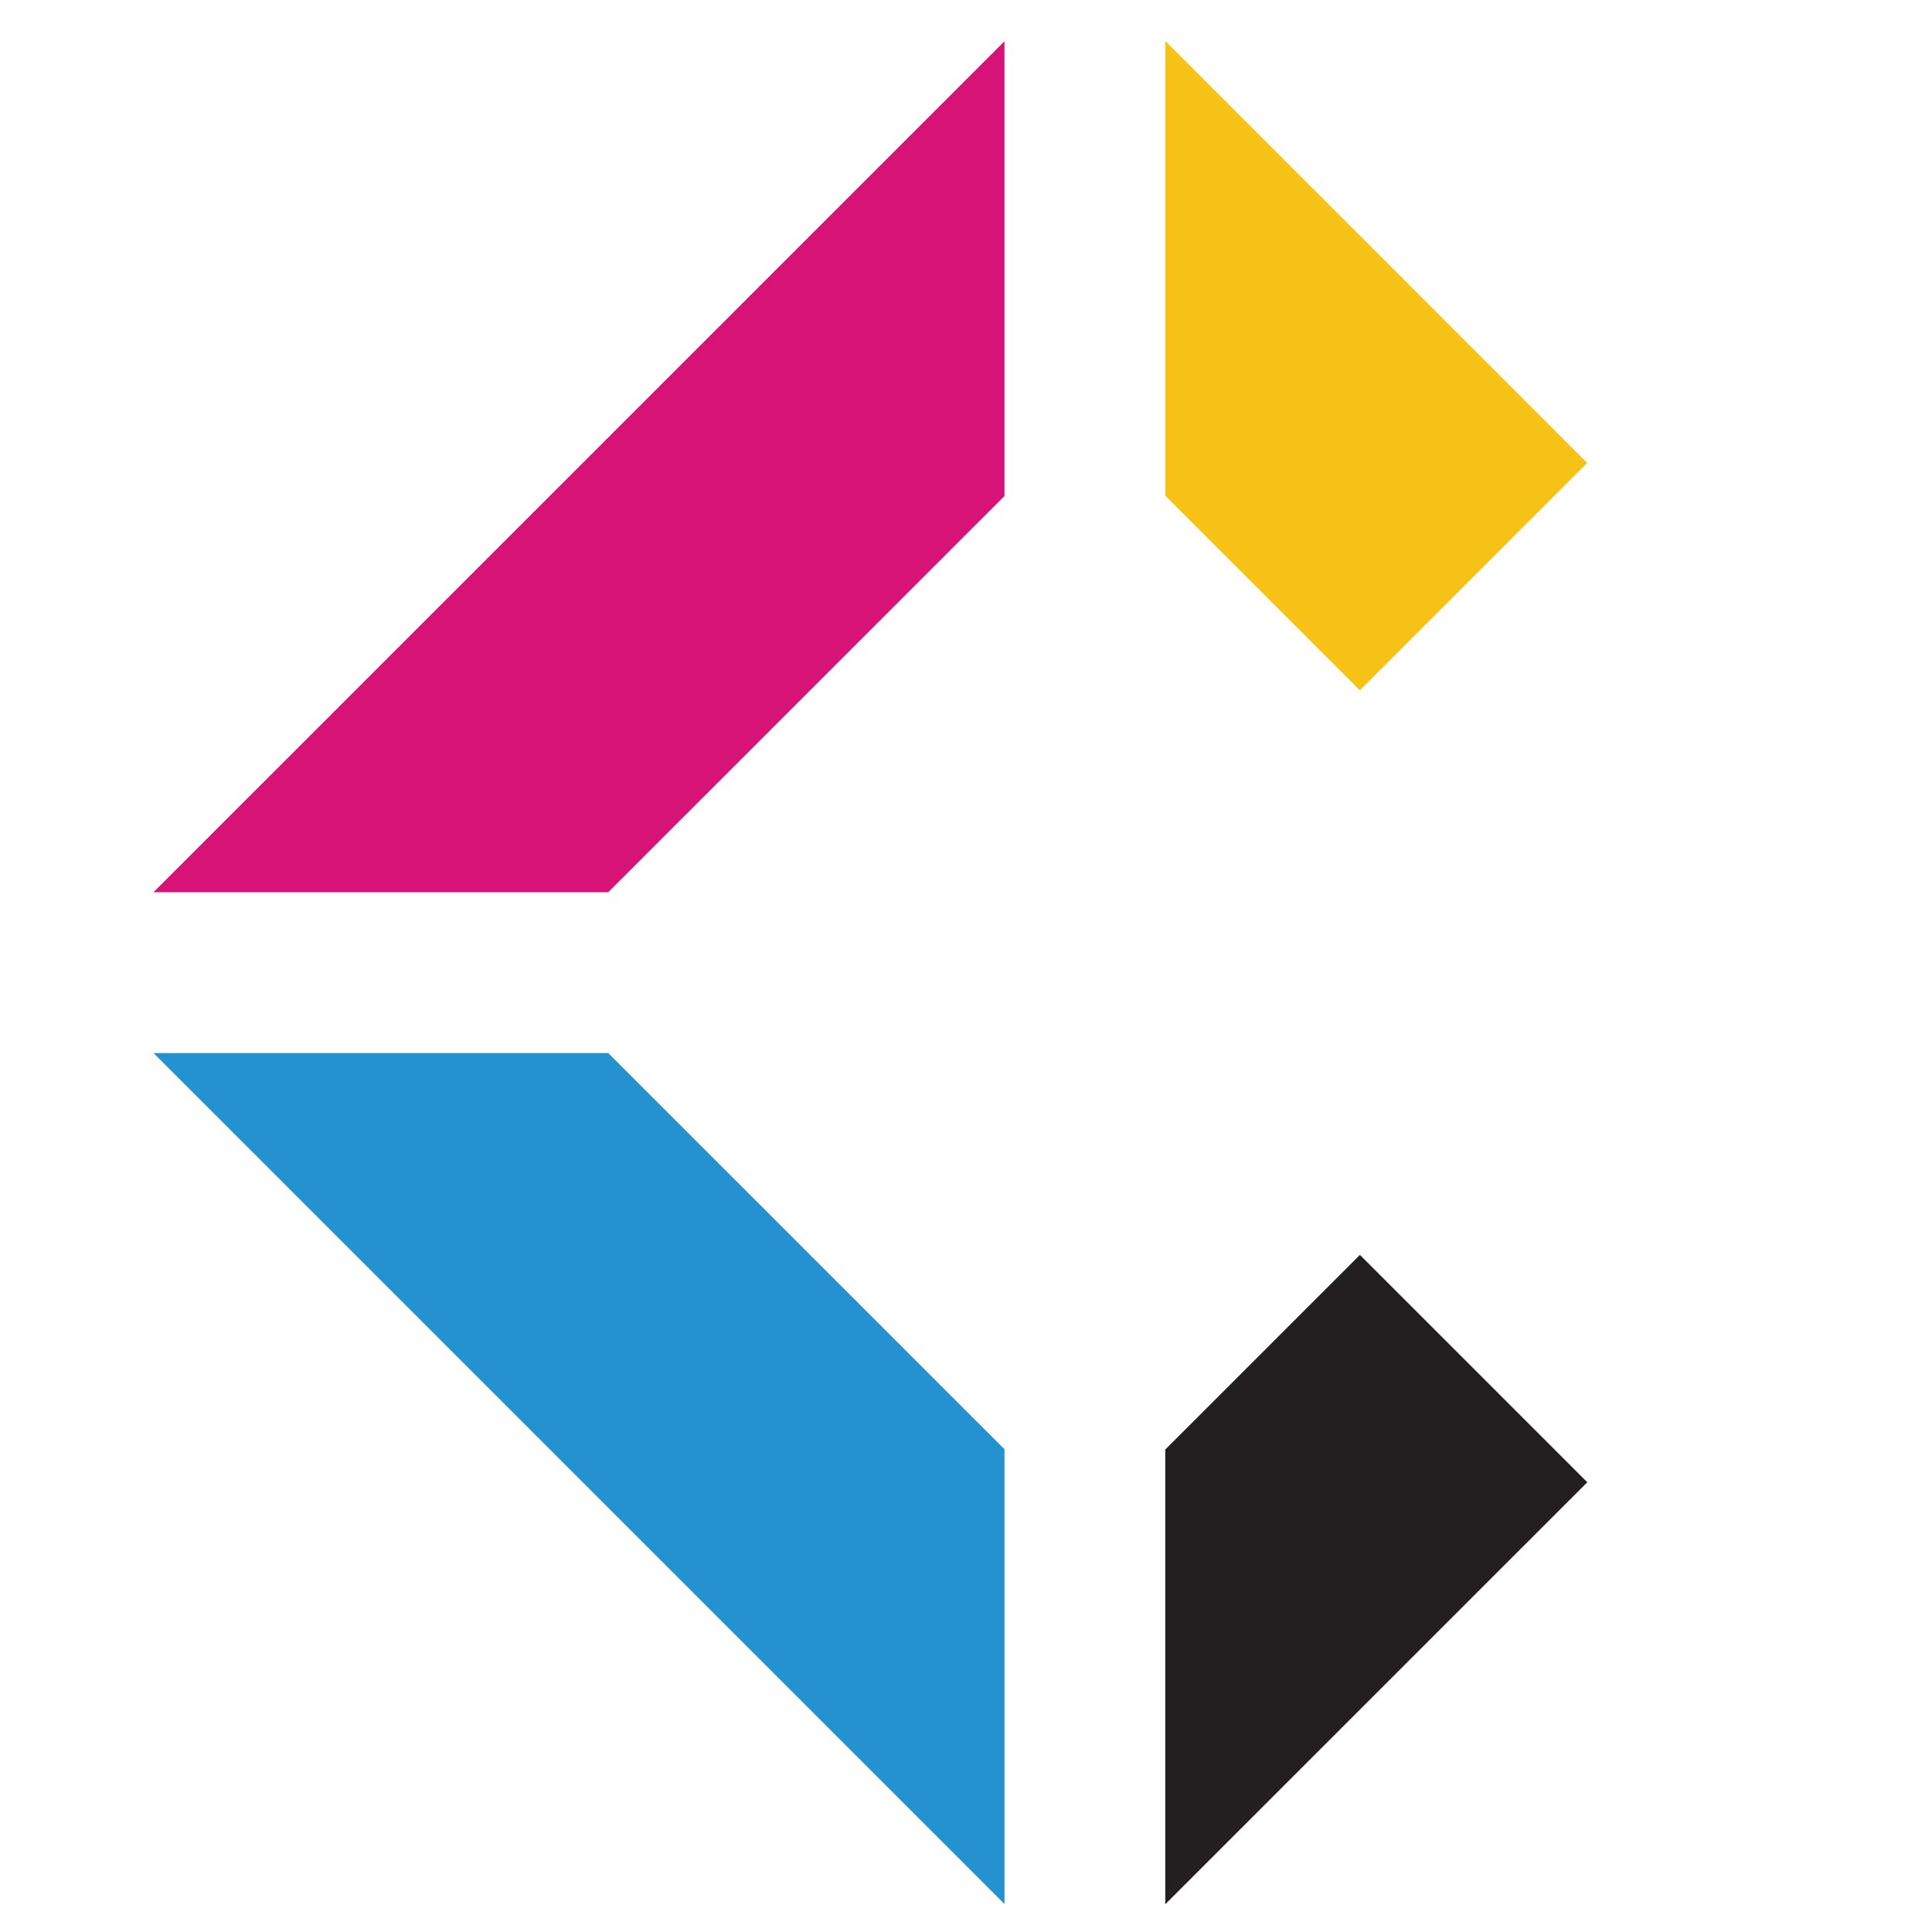
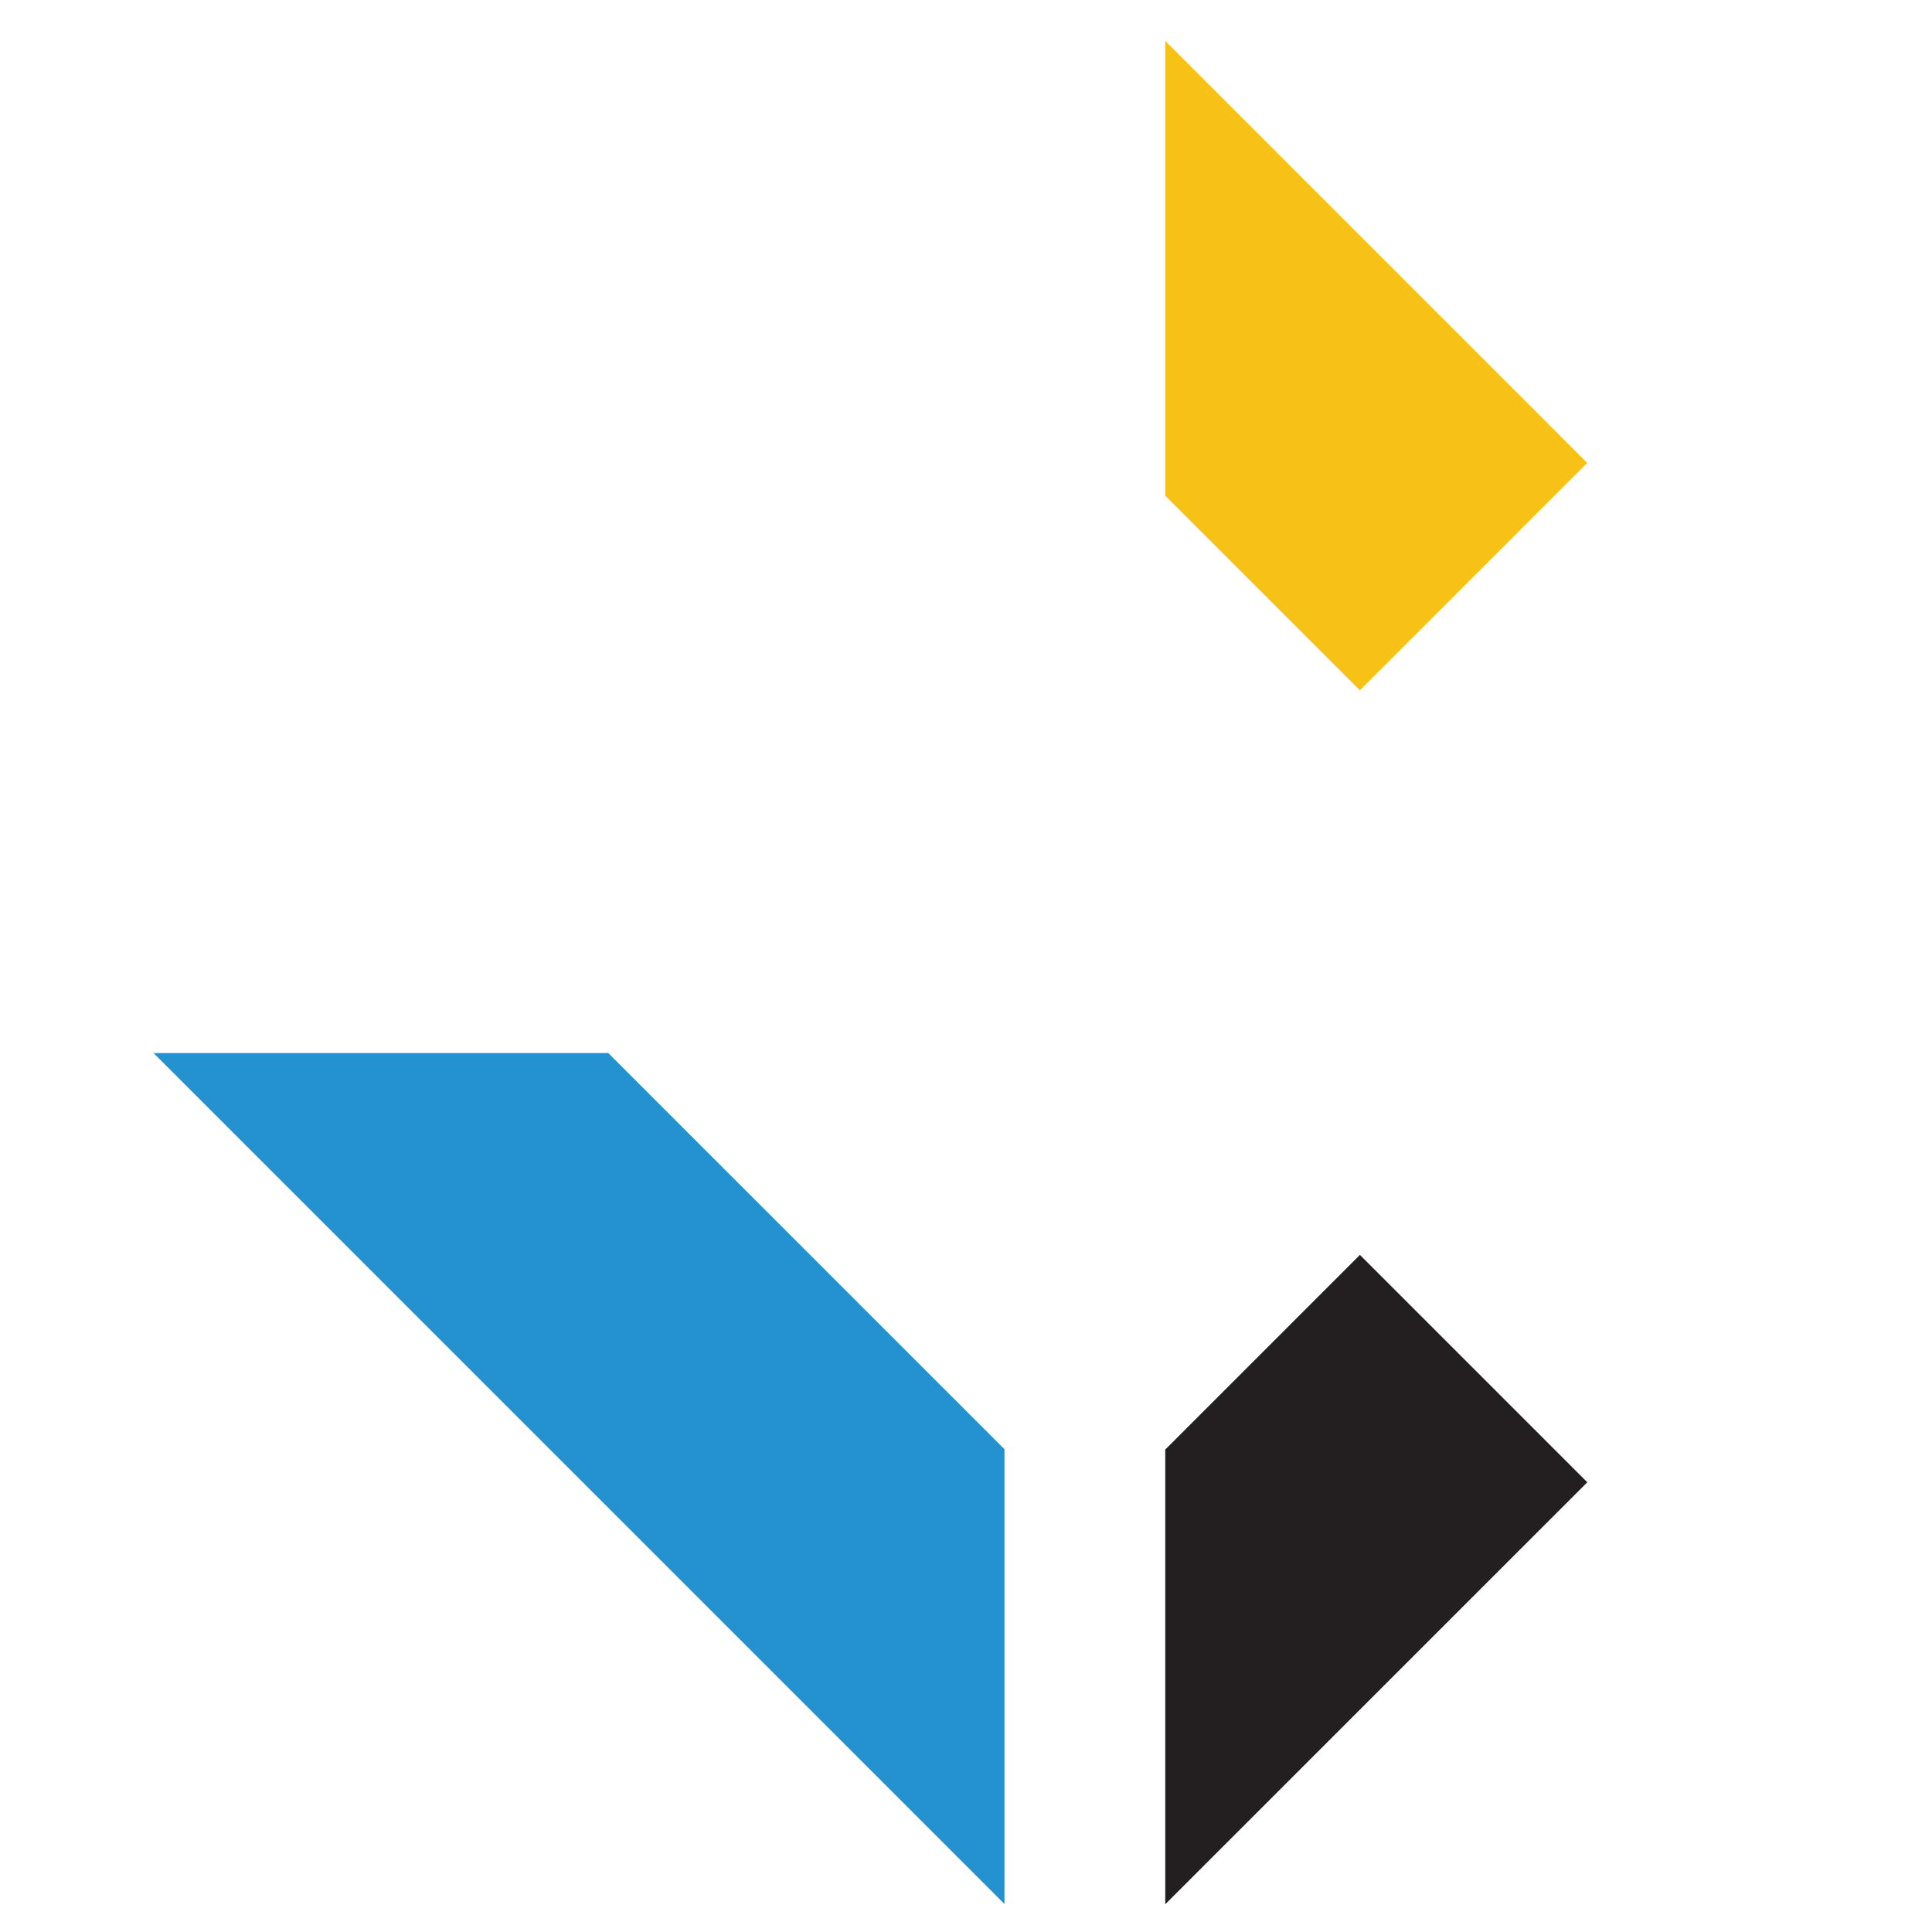
<svg xmlns="http://www.w3.org/2000/svg" version="1.1" id="Calque_1" x="0px" y="0px" width="36px" height="36px" viewBox="0 0 36 36" enable-background="new 0 0 36 36" xml:space="preserve">
  <g>
-     <polygon fill="#D81378" points="11.334,16.625 18.717,9.243 18.717,0.769 2.86,16.625  " />
    <polygon fill="#2592D0" points="18.717,27.004 11.334,19.622 2.86,19.622 18.717,35.479  " />
    <polygon fill="#231F20" points="25.34,23.383 21.713,27.01 21.713,35.483 29.577,27.62  " />
    <polygon fill="#F6C216" points="21.713,9.237 25.339,12.863 29.575,8.626 21.713,0.763  " />
  </g>
</svg>